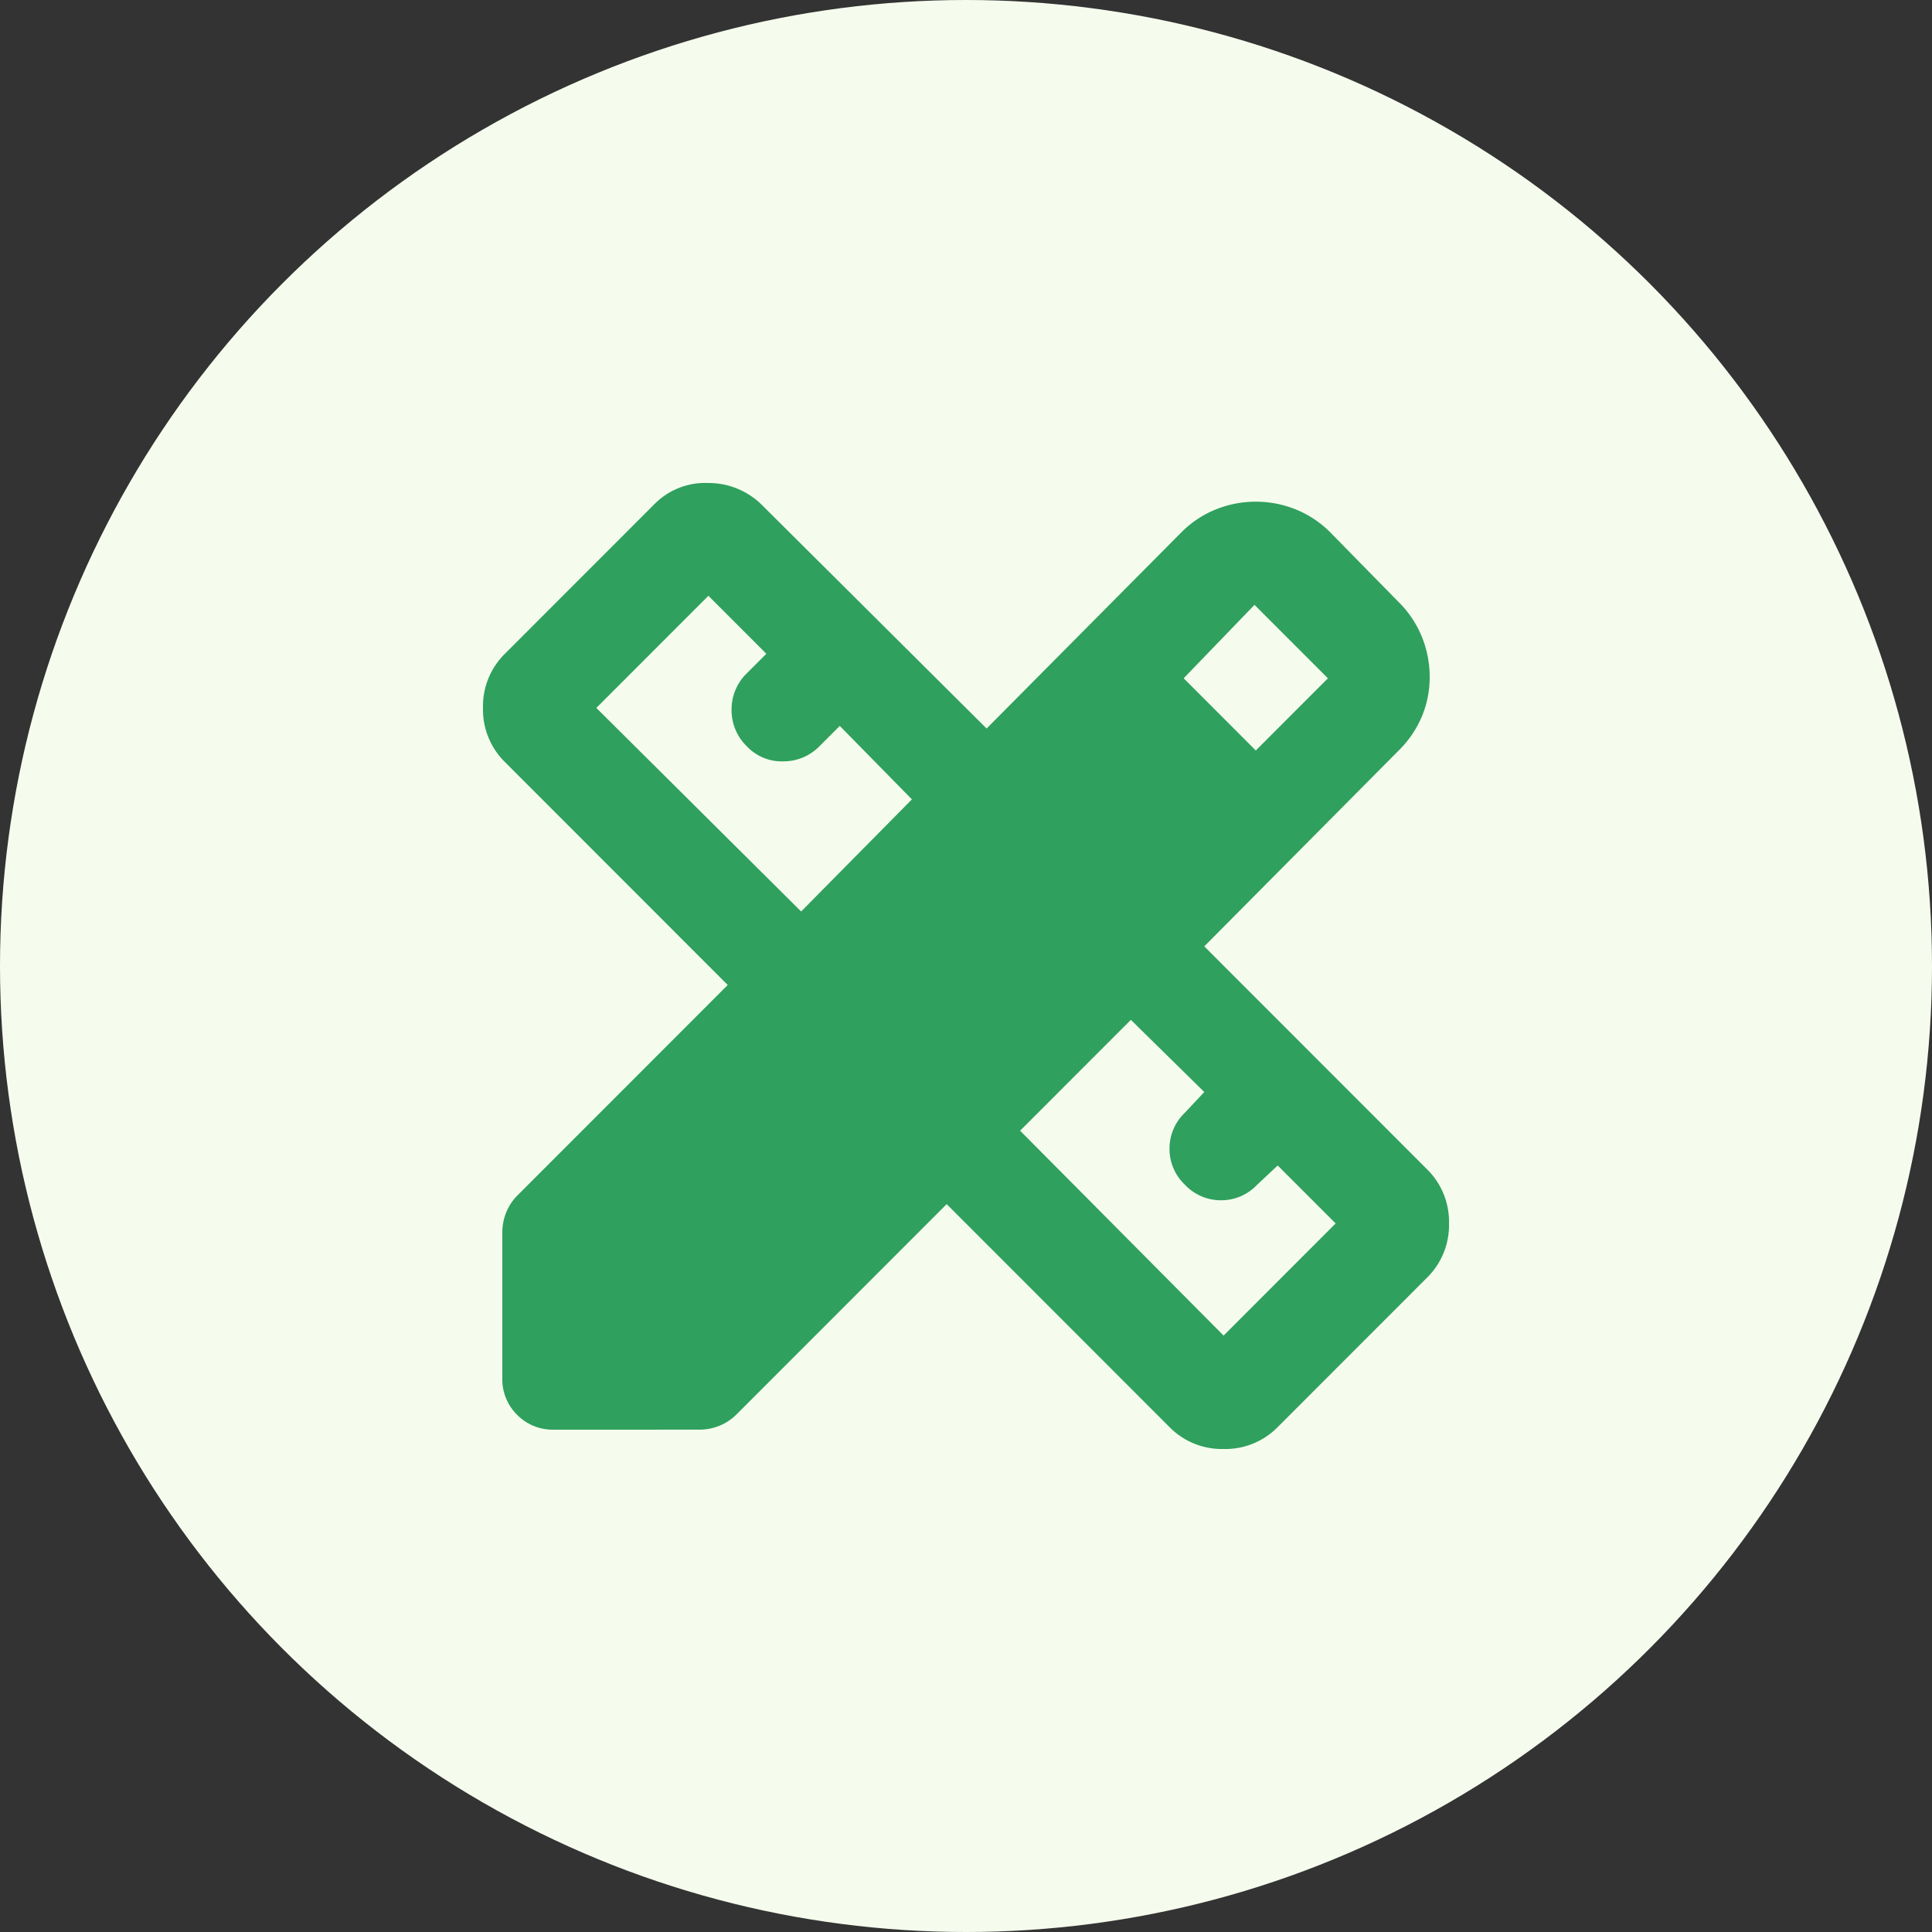
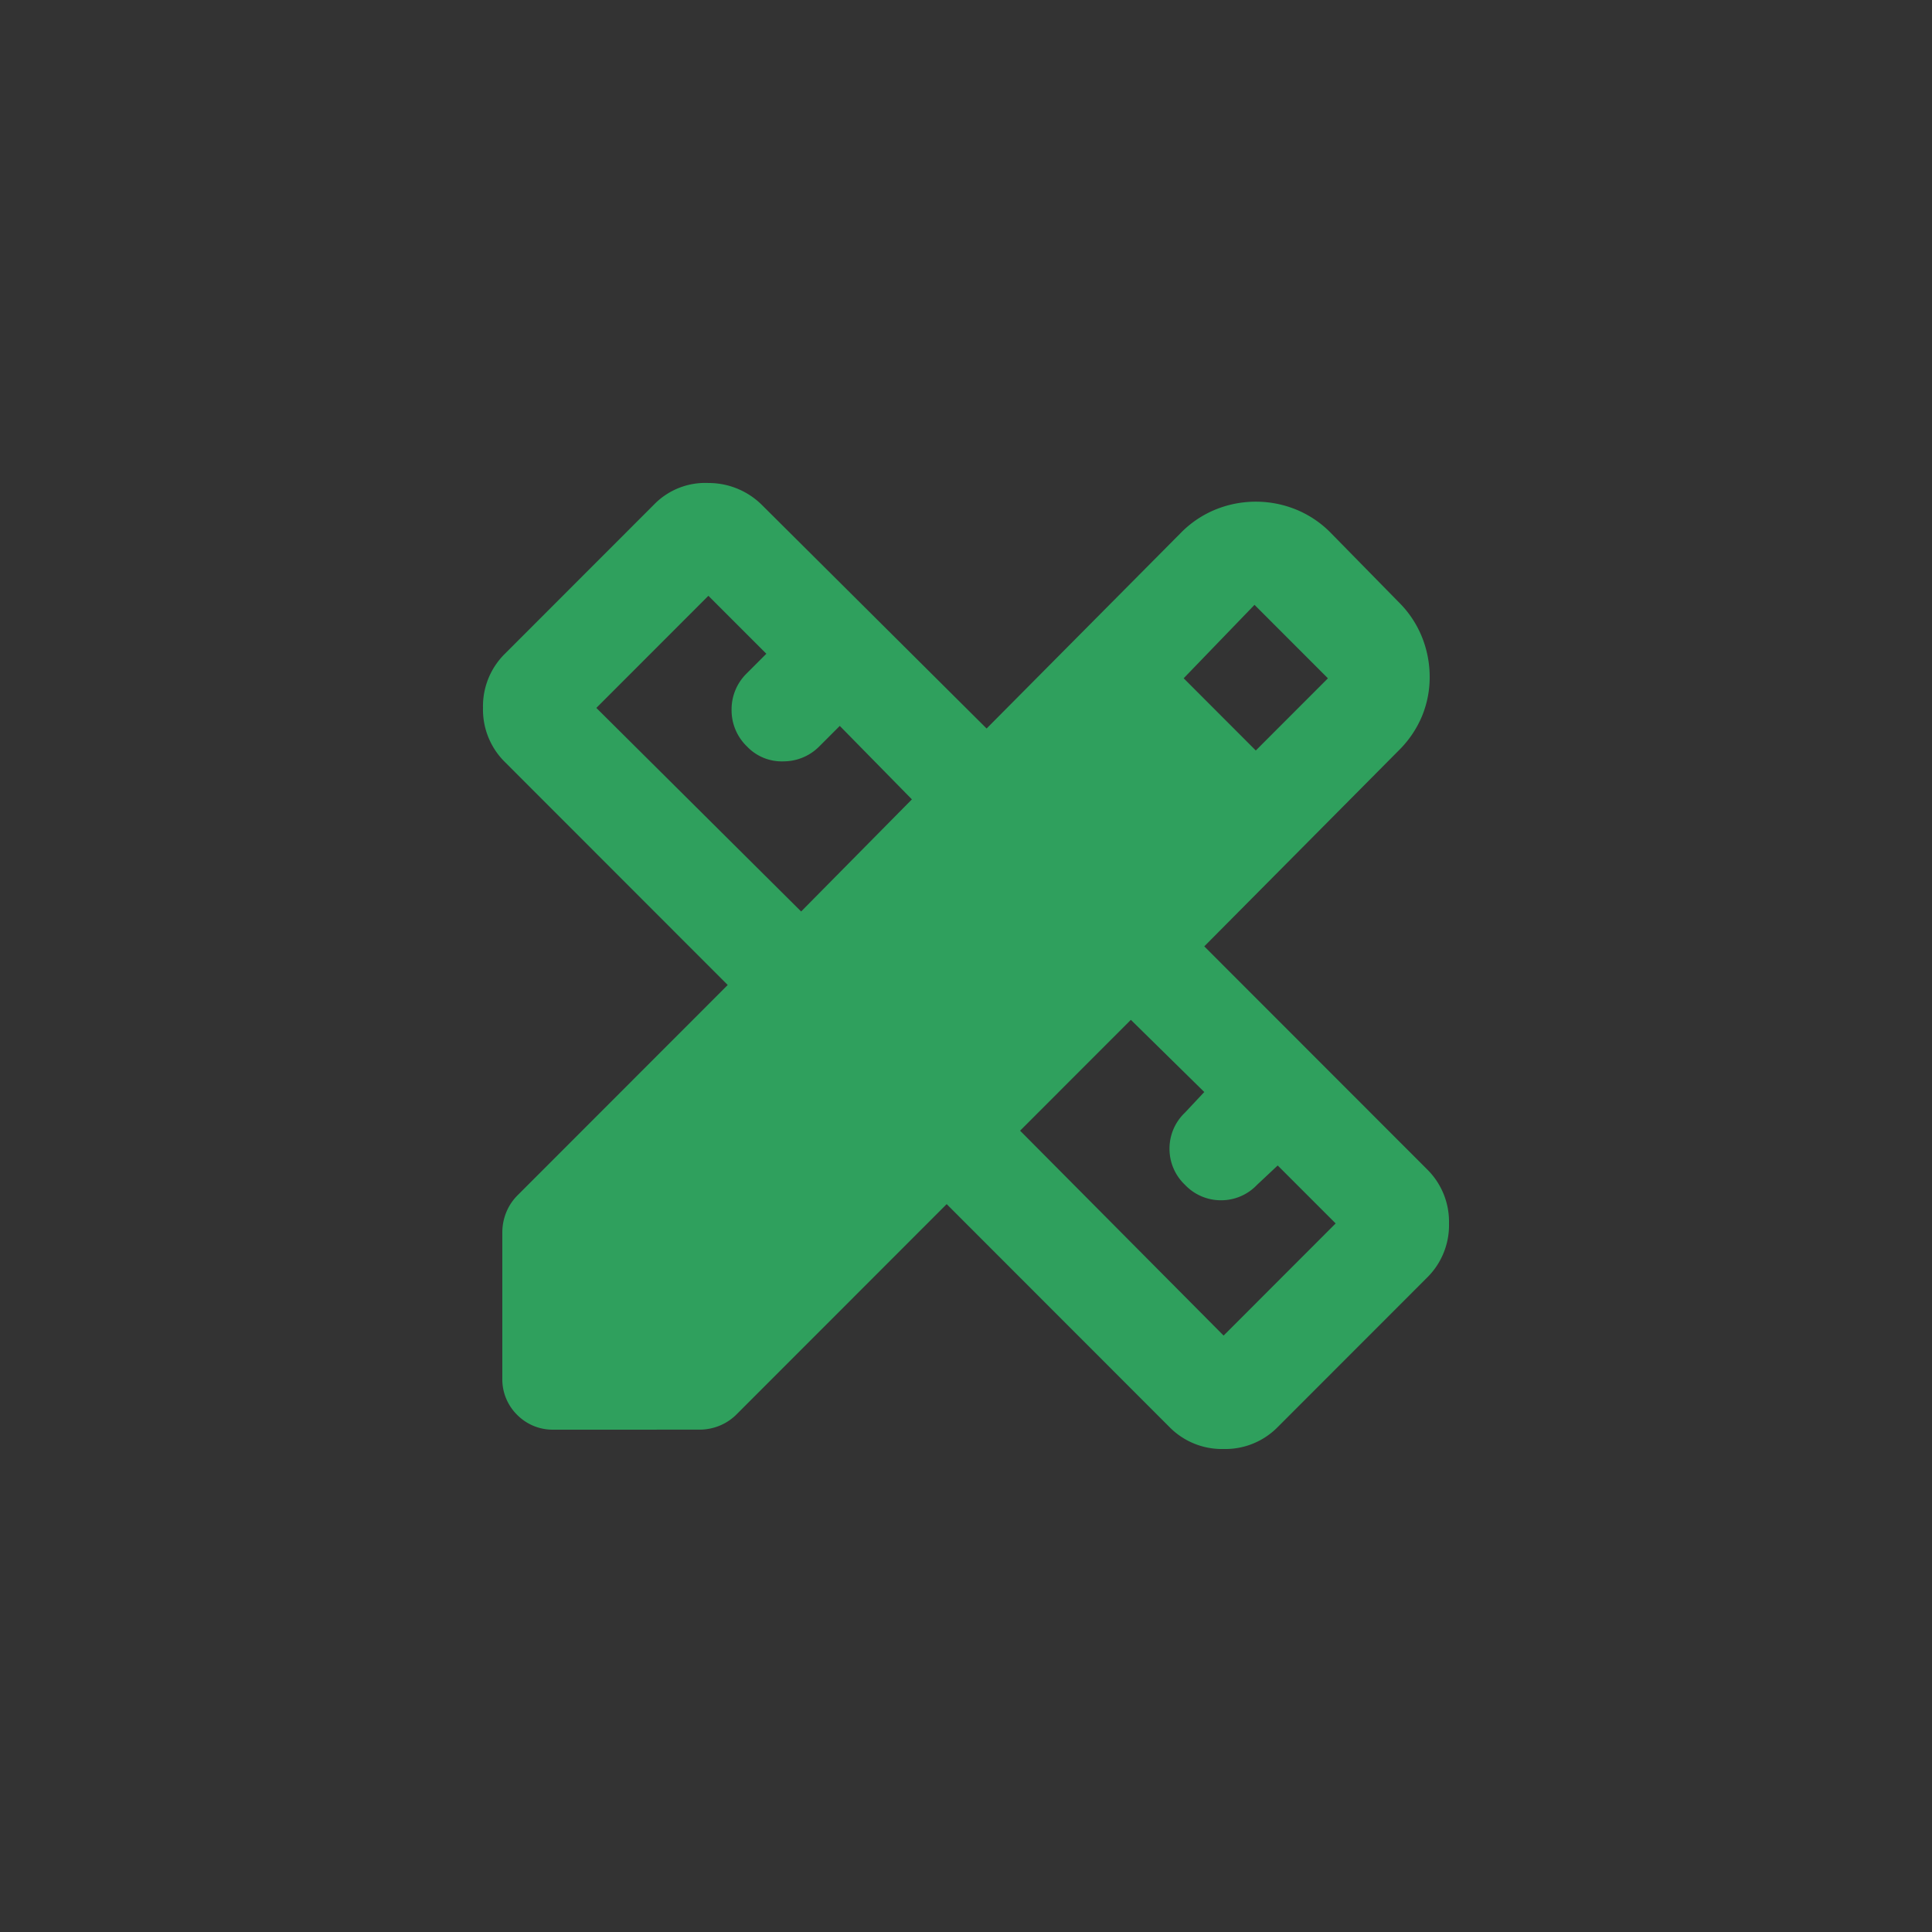
<svg xmlns="http://www.w3.org/2000/svg" width="120" height="120">
  <rect width="100%" height="100%" fill="#333333" stroke="none" />
  <g transform="translate(-11535 -5476)">
-     <circle cx="60" cy="60" r="60" transform="translate(11535 5476)" fill="#f5fced" />
    <path d="m11584.76 5532.614 6.88-6.964-4.48-4.563-1.28 1.281a3.126 3.126 0 0 1-2.2.921 2.977 2.977 0 0 1-2.28-.921 3.118 3.118 0 0 1-.96-2.281 3.118 3.118 0 0 1 .96-2.281l1.2-1.2-3.6-3.6-6.96 6.964Zm26.24 26.341 6.96-6.965-3.6-3.6-1.28 1.2a3.069 3.069 0 0 1-2.24.961 3.069 3.069 0 0 1-2.24-.961 3.073 3.073 0 0 1-.96-2.241 3.073 3.073 0 0 1 .96-2.241l1.2-1.281-4.56-4.483-6.88 6.885Zm-2.48-40.826 4.48 4.485 4.48-4.483-4.56-4.563Zm-39.12 46.67a3.1 3.1 0 0 1-2.28-.921 3.1 3.1 0 0 1-.92-2.281v-9.046a3.314 3.314 0 0 1 .24-1.241 3.2 3.2 0 0 1 .72-1.081l13.04-13.049-13.84-13.849a4.569 4.569 0 0 1-1.36-3.362 4.569 4.569 0 0 1 1.36-3.362l9.28-9.286a4.429 4.429 0 0 1 3.36-1.321 4.7 4.7 0 0 1 3.36 1.4l13.92 13.849 12.08-12.168a6.393 6.393 0 0 1 2.16-1.441 6.616 6.616 0 0 1 2.48-.48 6.616 6.616 0 0 1 2.48.48 6.392 6.392 0 0 1 2.16 1.441l4.24 4.323a6.4 6.4 0 0 1 1.44 2.161 6.627 6.627 0 0 1 .48 2.482 6.327 6.327 0 0 1-.48 2.442 6.512 6.512 0 0 1-1.44 2.121l-12.08 12.17 13.84 13.849a4.569 4.569 0 0 1 1.36 3.362 4.569 4.569 0 0 1-1.36 3.362l-9.28 9.286a4.563 4.563 0 0 1-3.36 1.361 4.563 4.563 0 0 1-3.36-1.361l-13.84-13.849-13.04 13.048a3.2 3.2 0 0 1-1.08.72 3.307 3.307 0 0 1-1.24.24Z" fill="#2fa05d" />
  </g>
</svg>